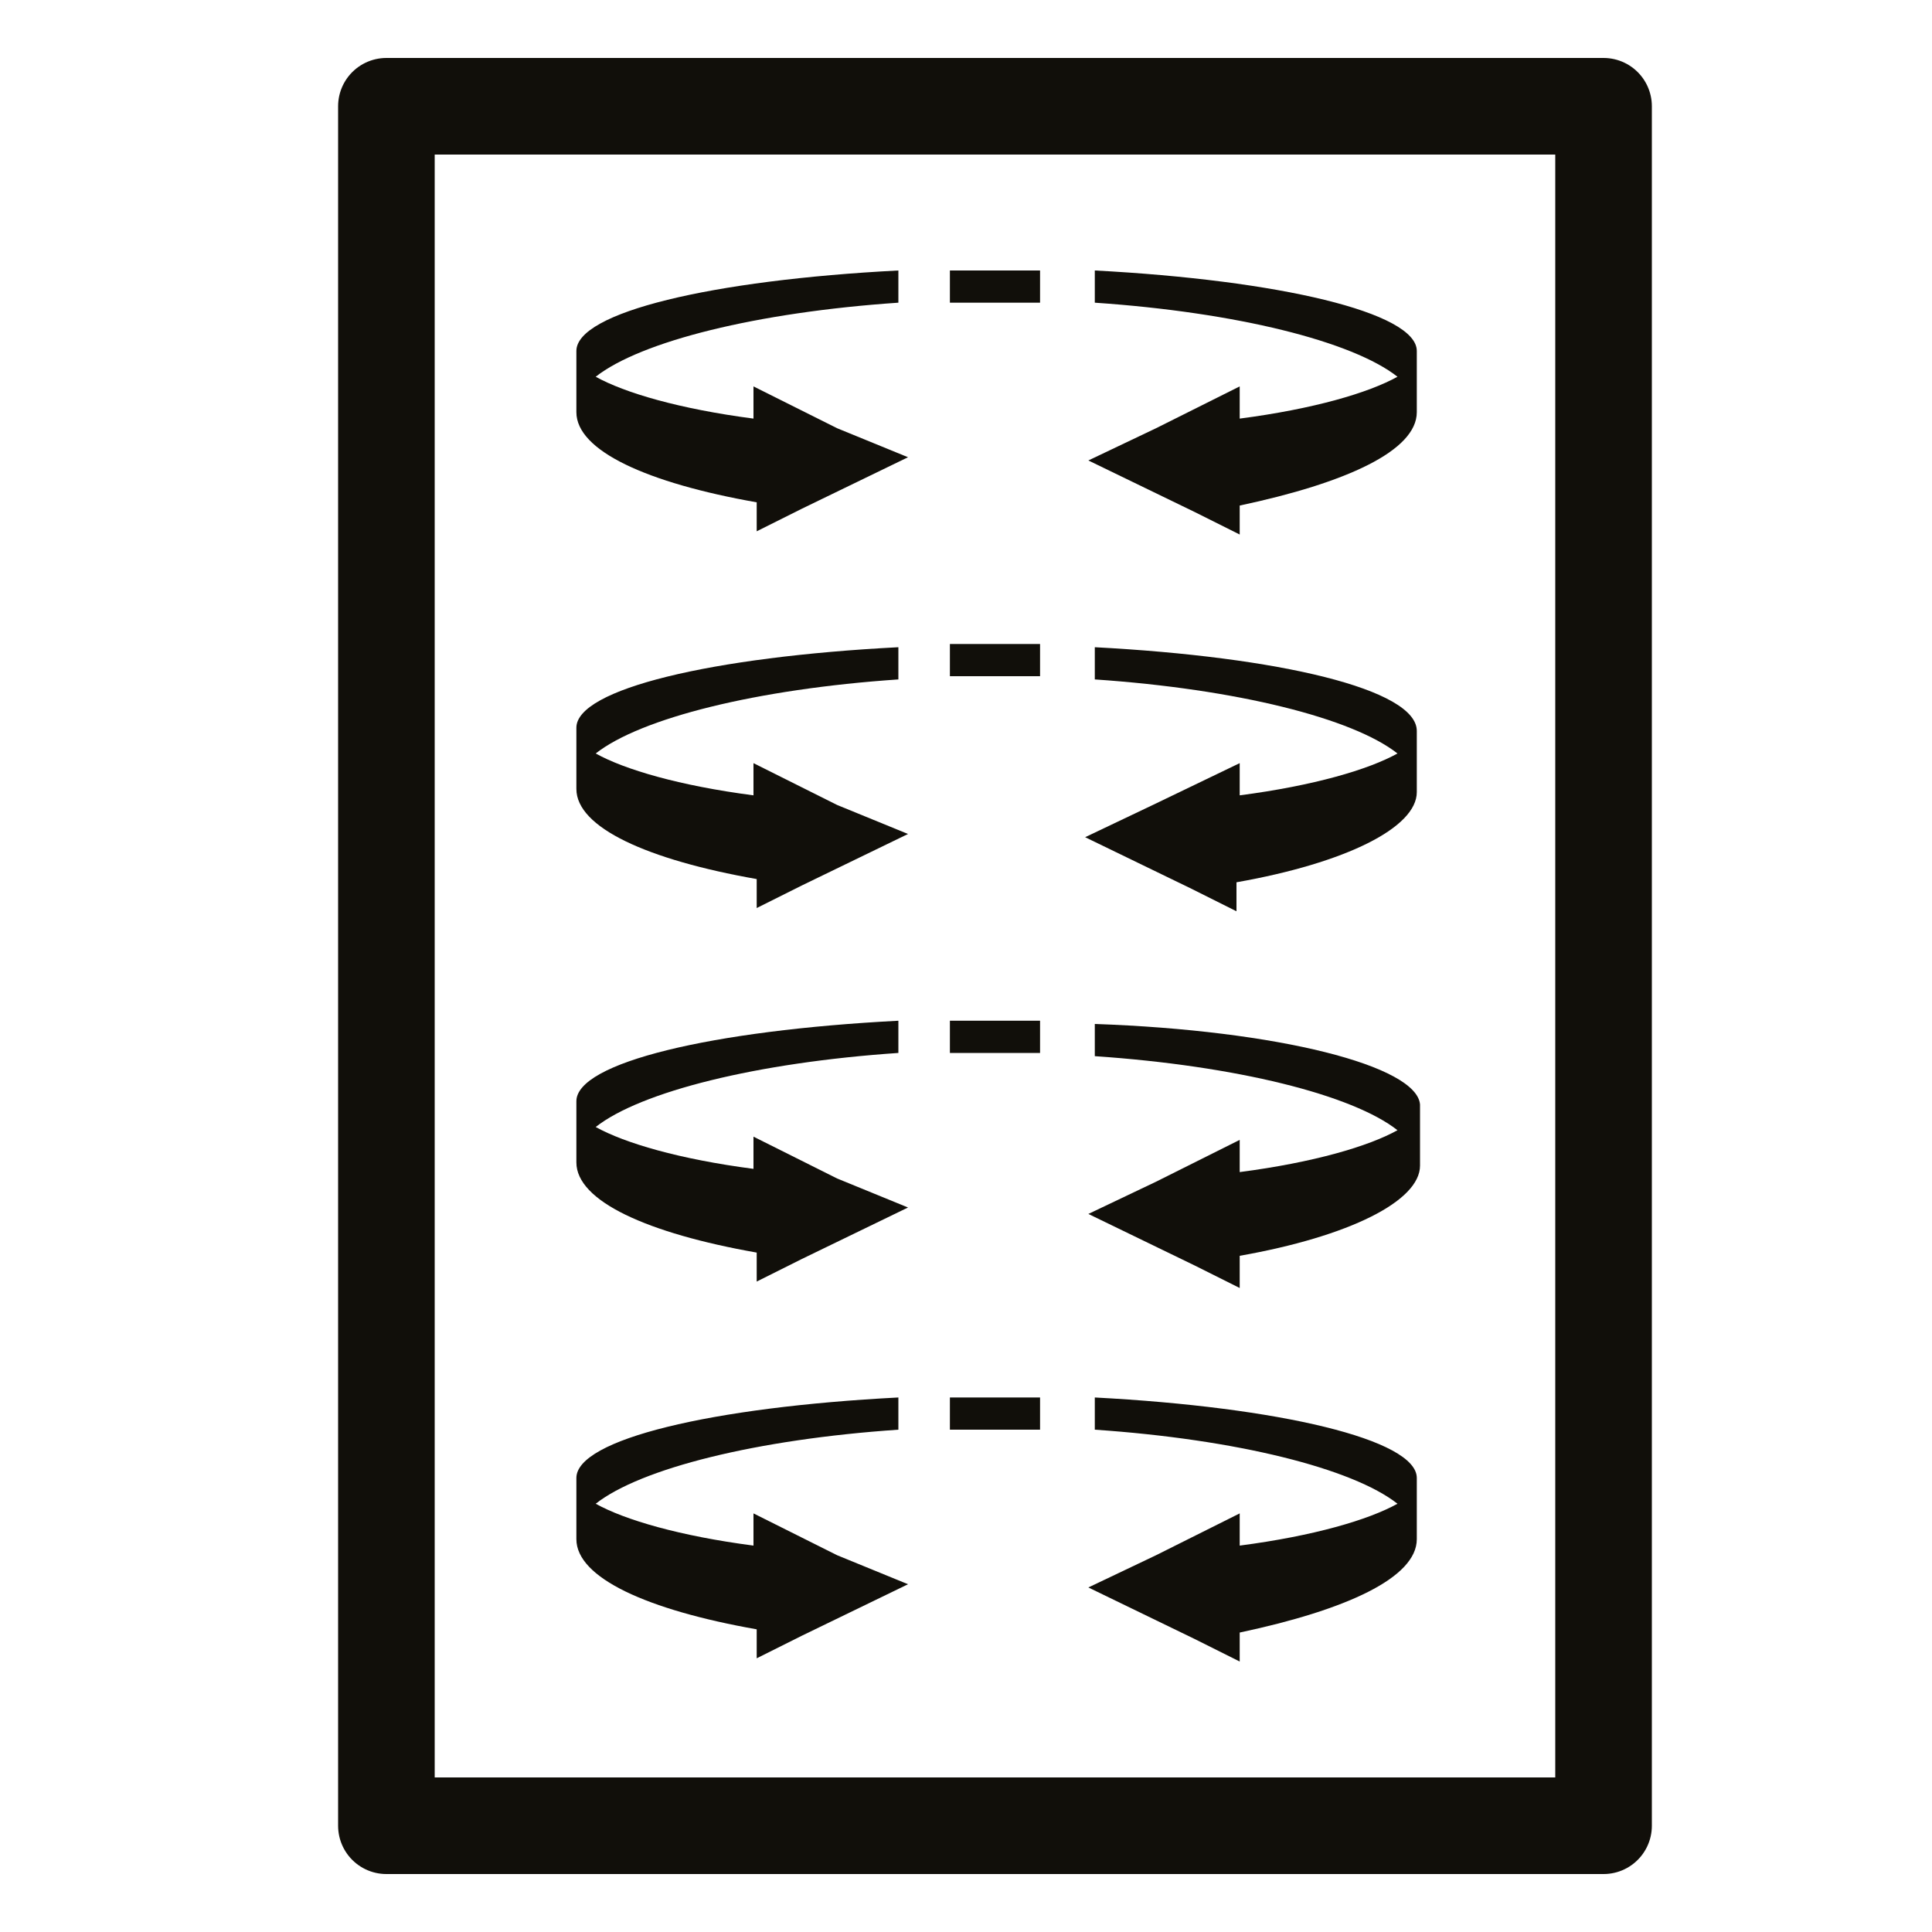
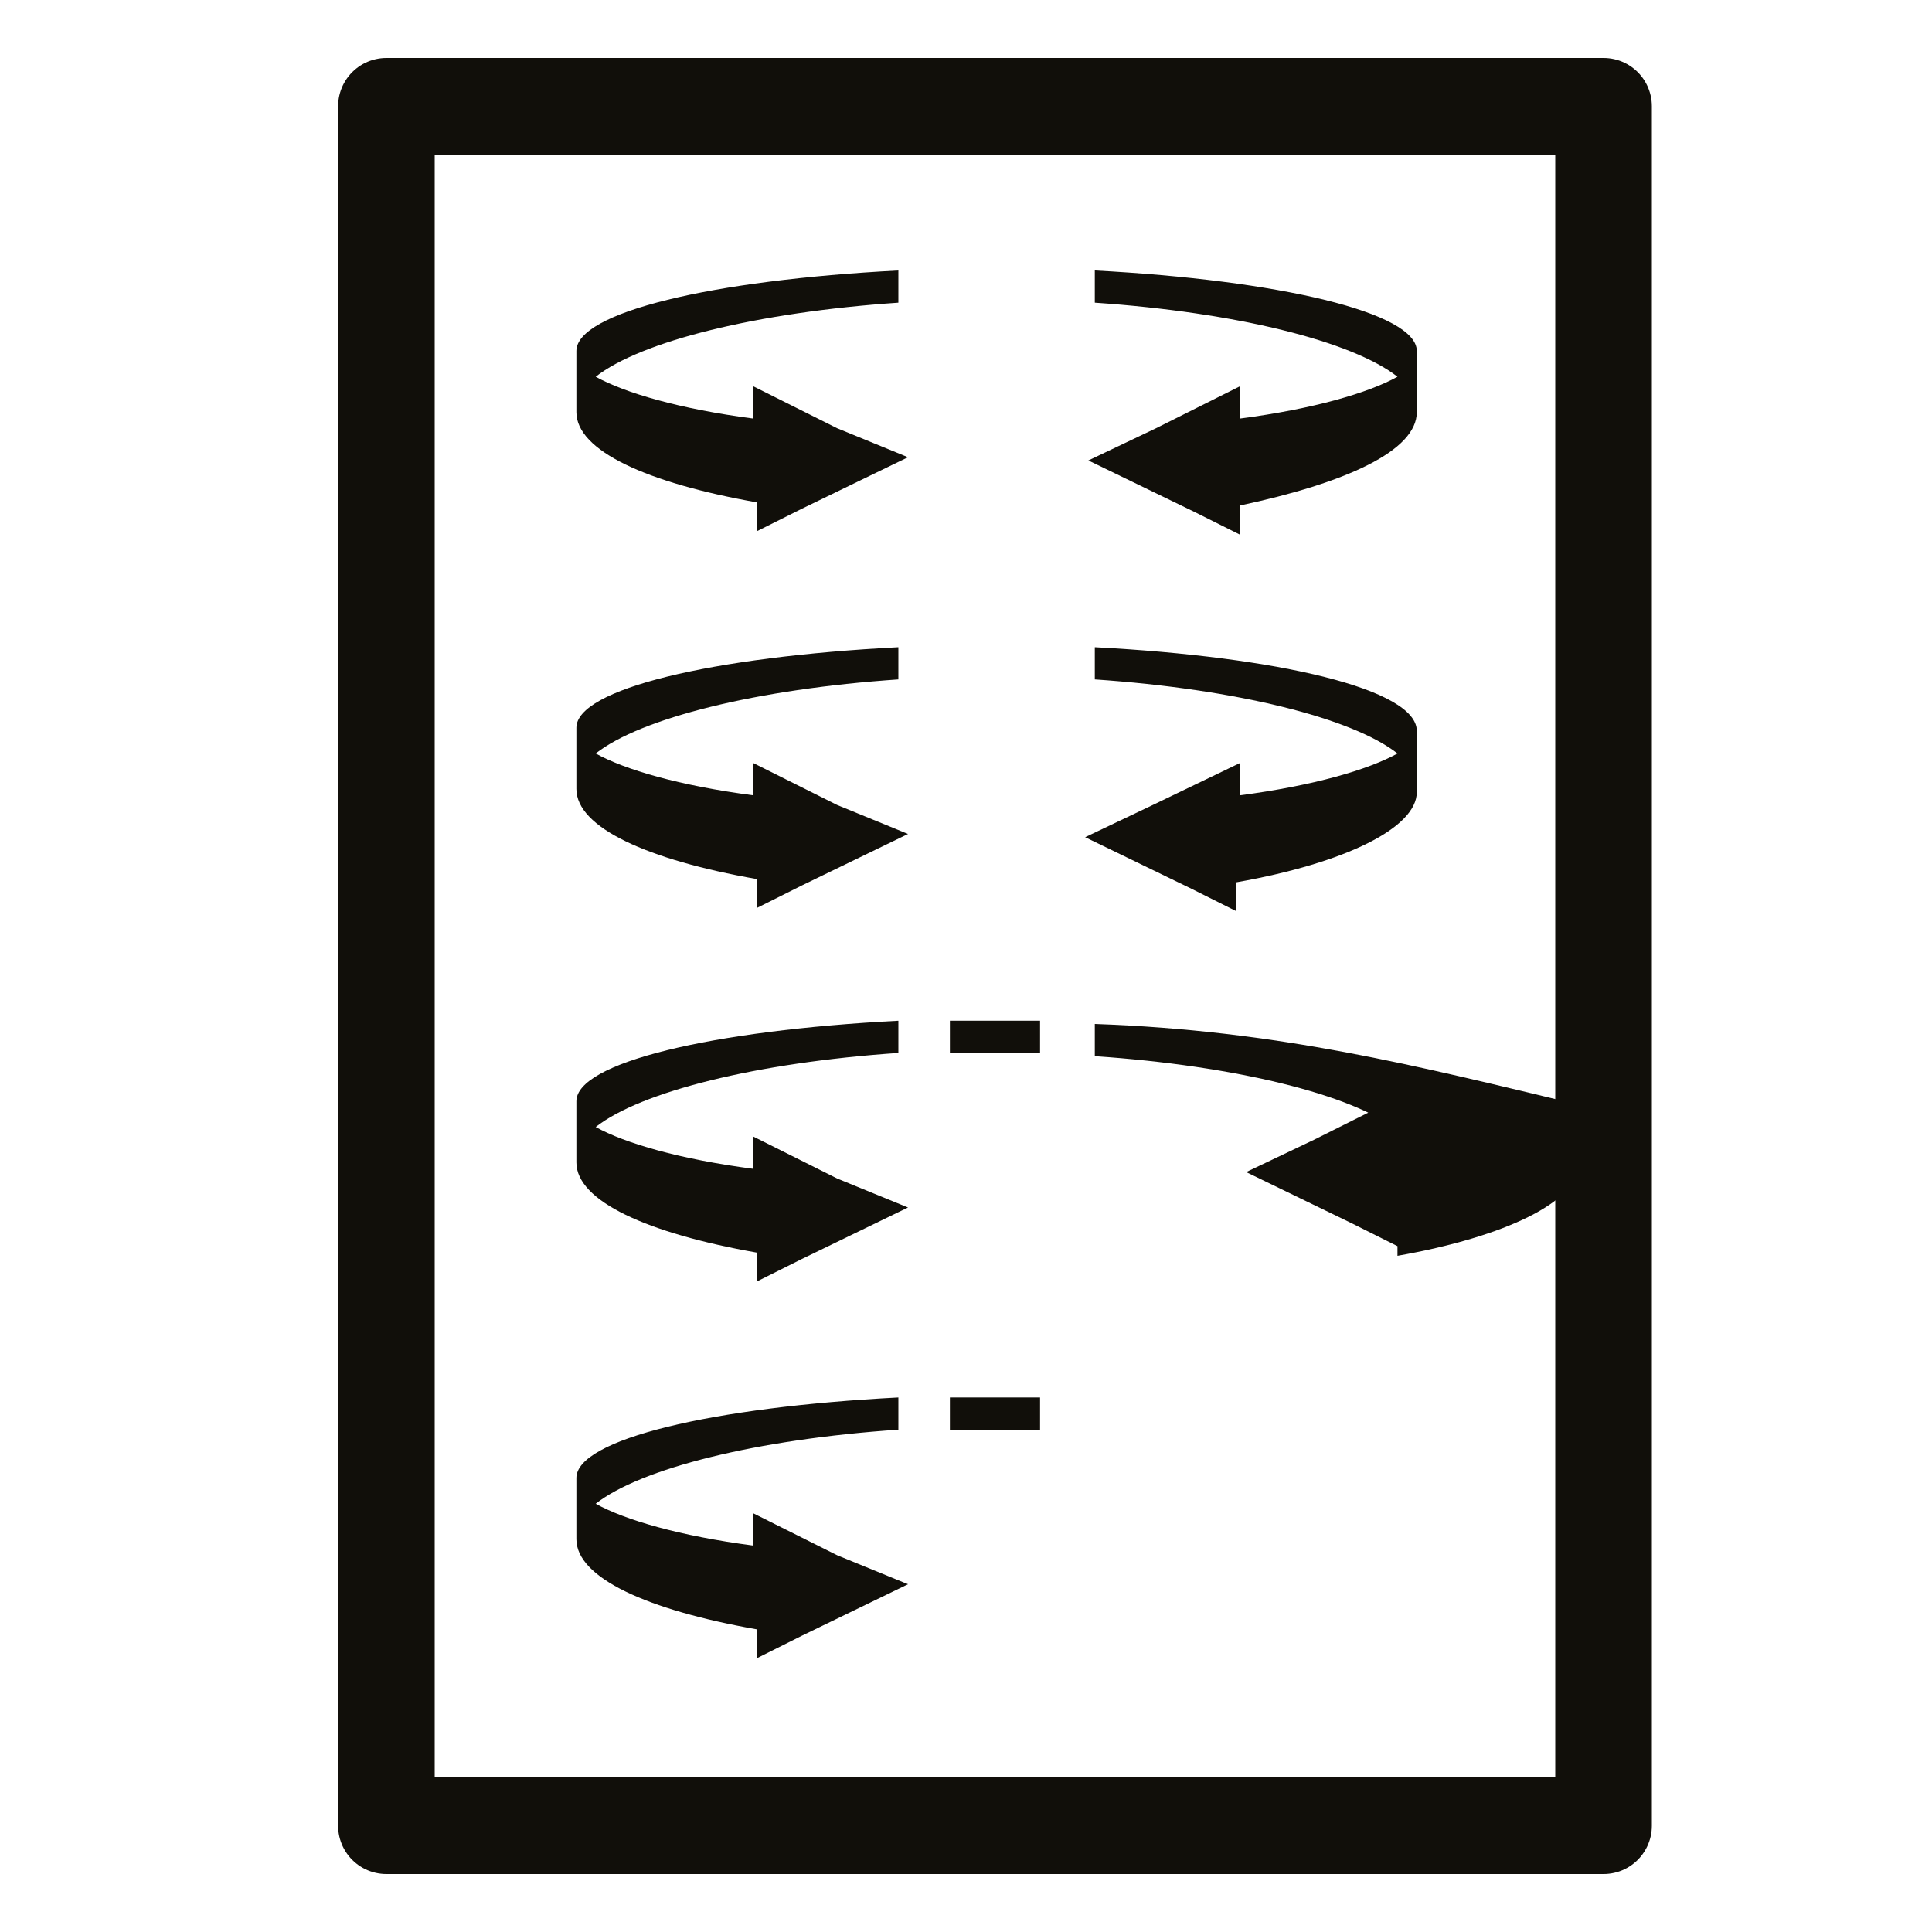
<svg xmlns="http://www.w3.org/2000/svg" version="1.1" id="레이어_1" x="0px" y="0px" viewBox="0 0 60 60" style="enable-background:new 0 0 60 60;" xml:space="preserve">
  <style type="text/css">
	.st0{fill:#110F0A;}
	.st1{fill:none;stroke:#110F0A;stroke-width:3;stroke-linejoin:round;stroke-miterlimit:10;}
</style>
  <g>
    <g>
      <g>
        <path class="st0" d="M26,13.3L23.4,12v1c-2.3-0.3-4-0.8-4.9-1.3c1.4-1.1,5-2,9.4-2.3v-1c-5.8,0.3-10,1.3-10,2.5v1.9     c0,1.2,2.2,2.2,5.6,2.8v0.9l1.4-0.7l3.3-1.6L26,13.3z" />
-         <path class="st0" d="M32.3,8.4c-0.5,0-0.9,0-1.4,0c-0.5,0-0.9,0-1.4,0v1c0.5,0,0.9,0,1.4,0c0.5,0,0.9,0,1.4,0V8.4z" />
        <path class="st0" d="M34,8.4v1c4.4,0.3,8,1.2,9.4,2.3c-0.9,0.5-2.6,1-4.9,1.3v-1l-2.6,1.3l-2.1,1l3.3,1.6l1.4,0.7v-0.9     C41.8,15,44,14,44,12.8v-1.9C44,9.7,39.7,8.7,34,8.4z" />
      </g>
      <g>
        <path class="st0" d="M26,25l-2.6-1.3v1c-2.3-0.3-4-0.8-4.9-1.3c1.4-1.1,5-2,9.4-2.3v-1c-5.8,0.3-10,1.3-10,2.5v1.9     c0,1.2,2.2,2.2,5.6,2.8v0.9l1.4-0.7l3.3-1.6L26,25z" />
-         <path class="st0" d="M32.3,20c-0.5,0-0.9,0-1.4,0c-0.5,0-0.9,0-1.4,0v1c0.5,0,0.9,0,1.4,0c0.5,0,0.9,0,1.4,0V20z" />
        <path class="st0" d="M34,20.1v1c4.4,0.3,8,1.2,9.4,2.3c-0.9,0.5-2.6,1-4.9,1.3v-1L35.8,25l-2.1,1l3.3,1.6l1.4,0.7v-0.9     c3.4-0.6,5.6-1.7,5.6-2.8v-1.9C44,21.4,39.7,20.4,34,20.1z" />
      </g>
      <g>
        <path class="st0" d="M26,36.6l-2.6-1.3v1c-2.3-0.3-4-0.8-4.9-1.3c1.4-1.1,5-2,9.4-2.3v-1c-5.8,0.3-10,1.3-10,2.5v1.9     c0,1.2,2.2,2.2,5.6,2.8v0.9l1.4-0.7l3.3-1.6L26,36.6z" />
        <path class="st0" d="M32.3,31.7c-0.5,0-0.9,0-1.4,0c-0.5,0-0.9,0-1.4,0v1c0.5,0,0.9,0,1.4,0c0.5,0,0.9,0,1.4,0V31.7z" />
-         <path class="st0" d="M34,31.8v1c4.4,0.3,8,1.2,9.4,2.3c-0.9,0.5-2.6,1-4.9,1.3v-1l-2.6,1.3l-2.1,1l3.3,1.6l1.4,0.7V39     c3.4-0.6,5.6-1.7,5.6-2.8v-1.9C44,33.1,39.7,32,34,31.8z" />
+         <path class="st0" d="M34,31.8v1c4.4,0.3,8,1.2,9.4,2.3v-1l-2.6,1.3l-2.1,1l3.3,1.6l1.4,0.7V39     c3.4-0.6,5.6-1.7,5.6-2.8v-1.9C44,33.1,39.7,32,34,31.8z" />
      </g>
      <g>
        <path class="st0" d="M26,48.3L23.4,47v1c-2.3-0.3-4-0.8-4.9-1.3c1.4-1.1,5-2,9.4-2.3v-1c-5.8,0.3-10,1.3-10,2.5v1.9     c0,1.2,2.2,2.2,5.6,2.8v0.9l1.4-0.7l3.3-1.6L26,48.3z" />
        <path class="st0" d="M32.3,43.4c-0.5,0-0.9,0-1.4,0c-0.5,0-0.9,0-1.4,0v1c0.5,0,0.9,0,1.4,0c0.5,0,0.9,0,1.4,0V43.4z" />
-         <path class="st0" d="M34,43.4v1c4.4,0.3,8,1.2,9.4,2.3c-0.9,0.5-2.6,1-4.9,1.3v-1l-2.6,1.3l-2.1,1l3.3,1.6l1.4,0.7v-0.9     C41.8,50,44,49,44,47.8v-1.9C44,44.7,39.7,43.7,34,43.4z" />
      </g>
    </g>
    <rect x="12" y="3.3" class="st1" width="37.8" height="53.4" />
  </g>
</svg>